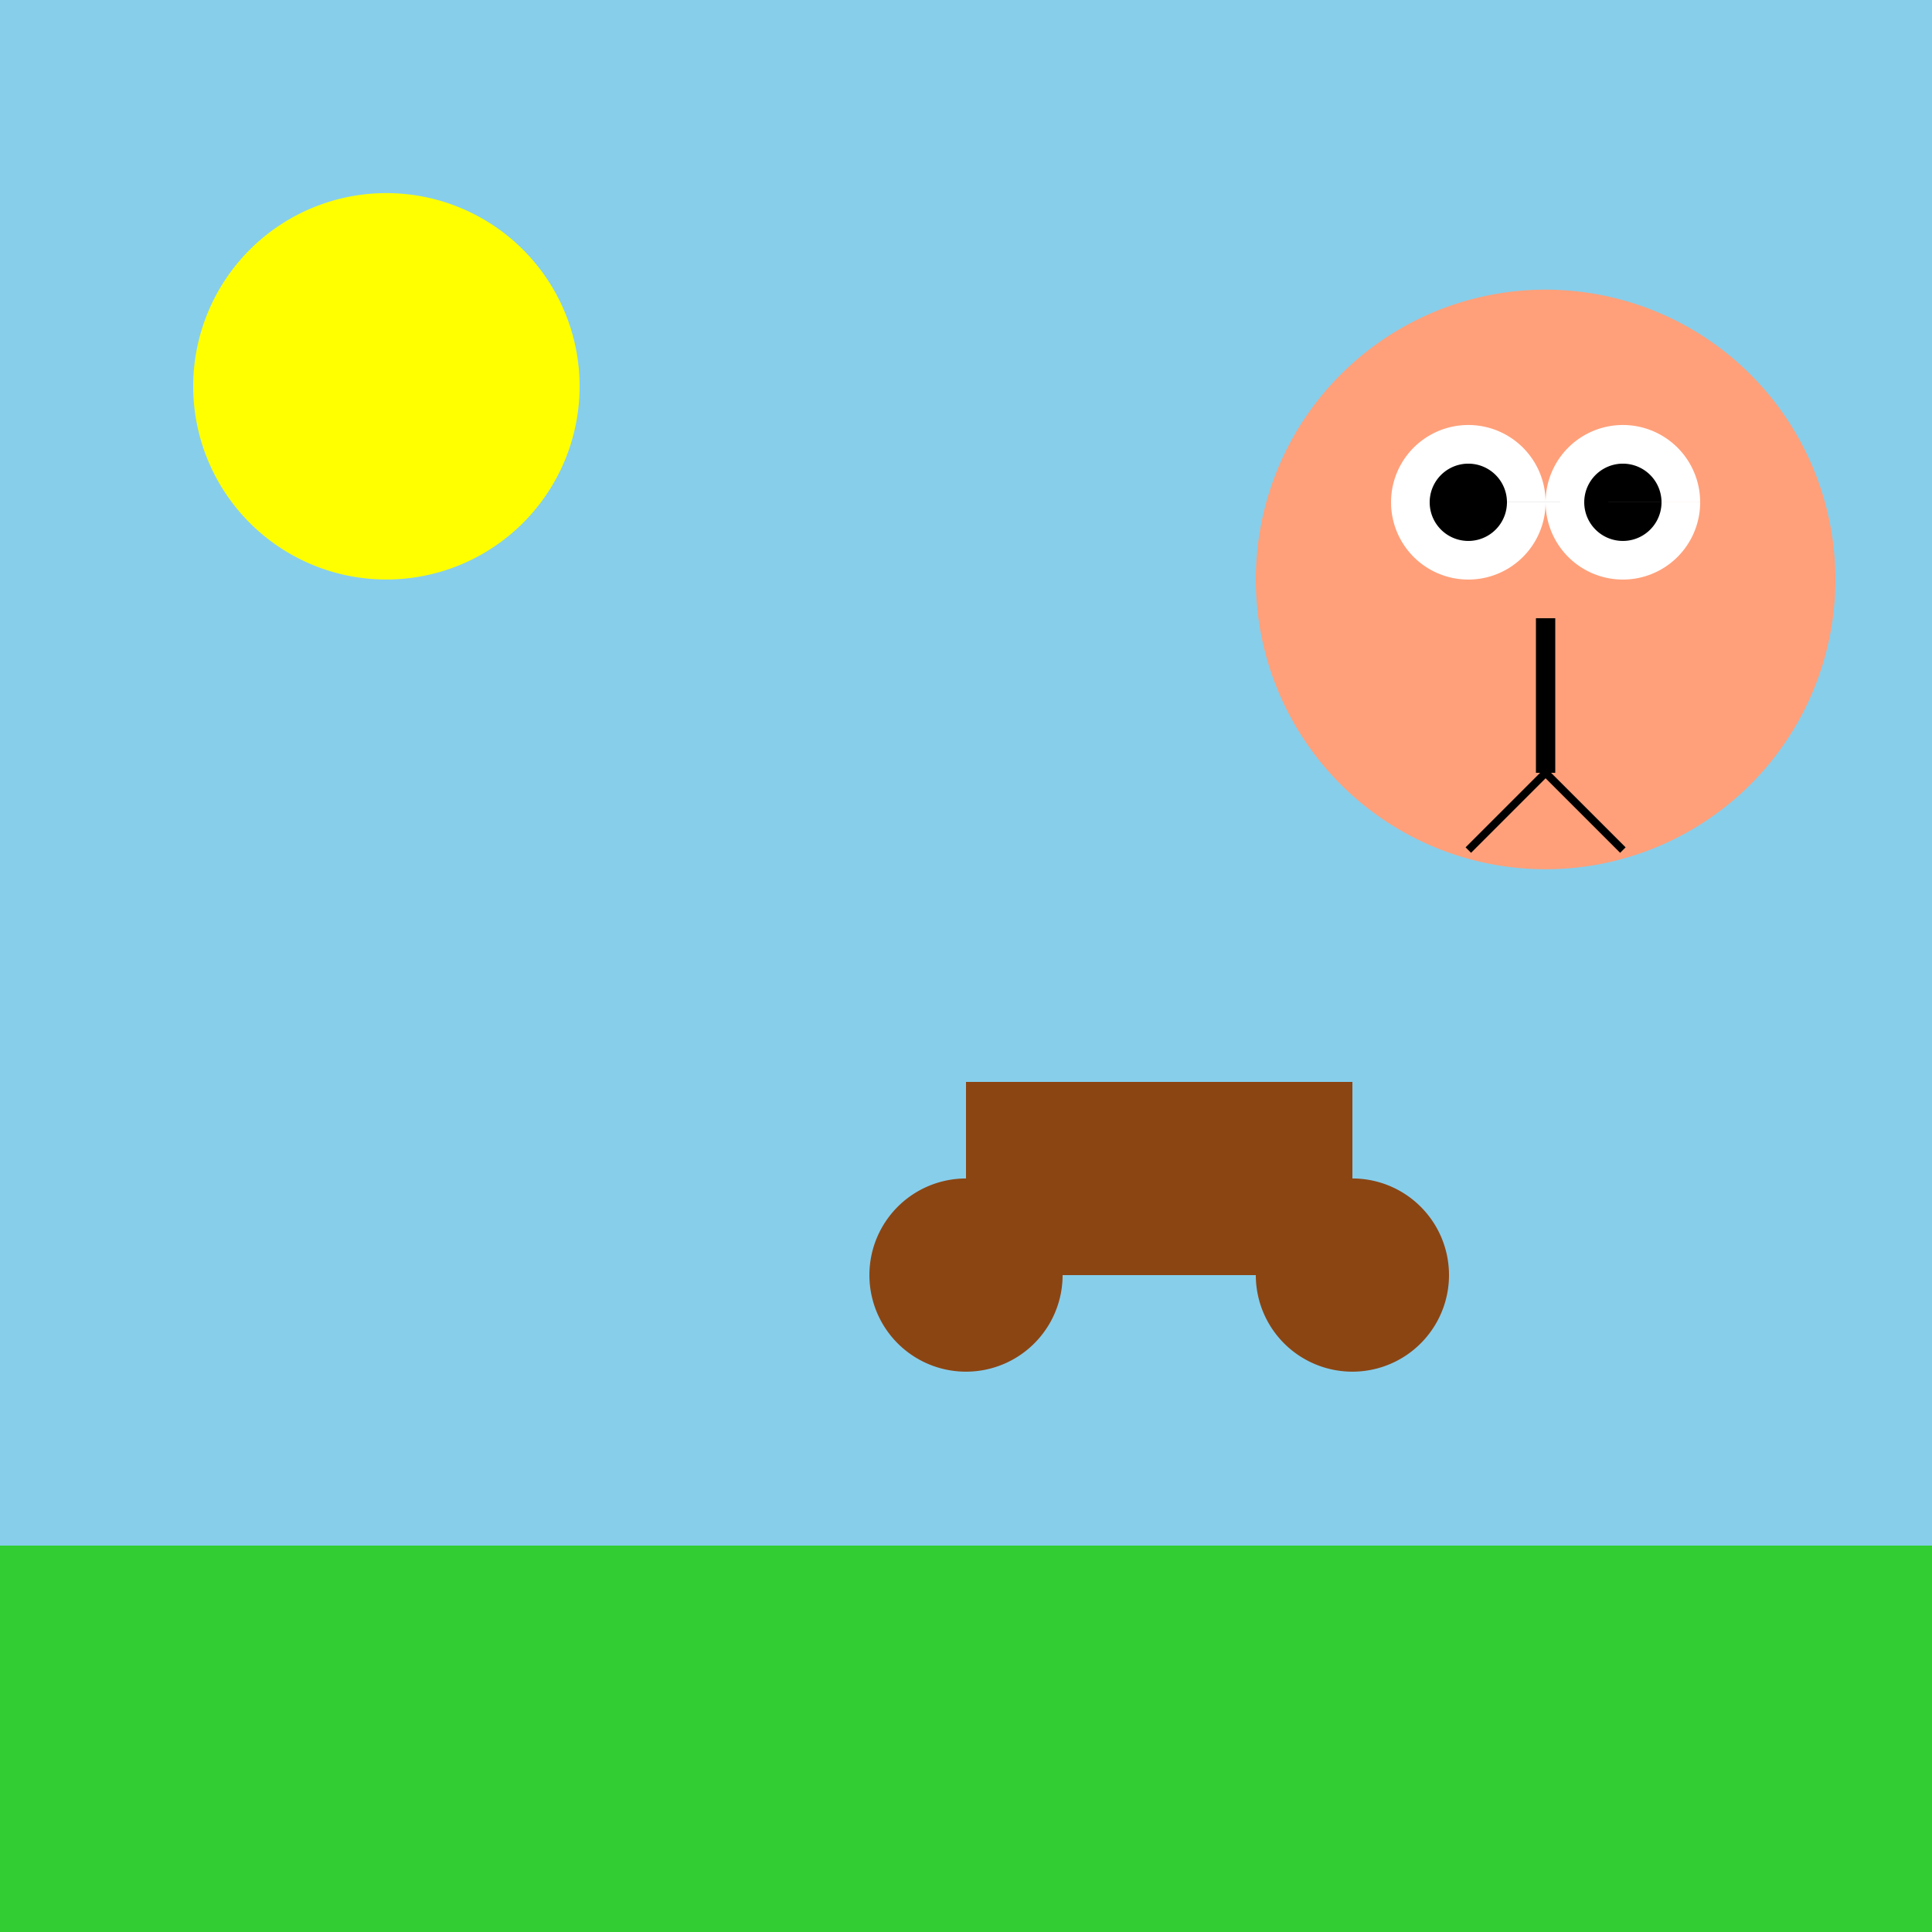
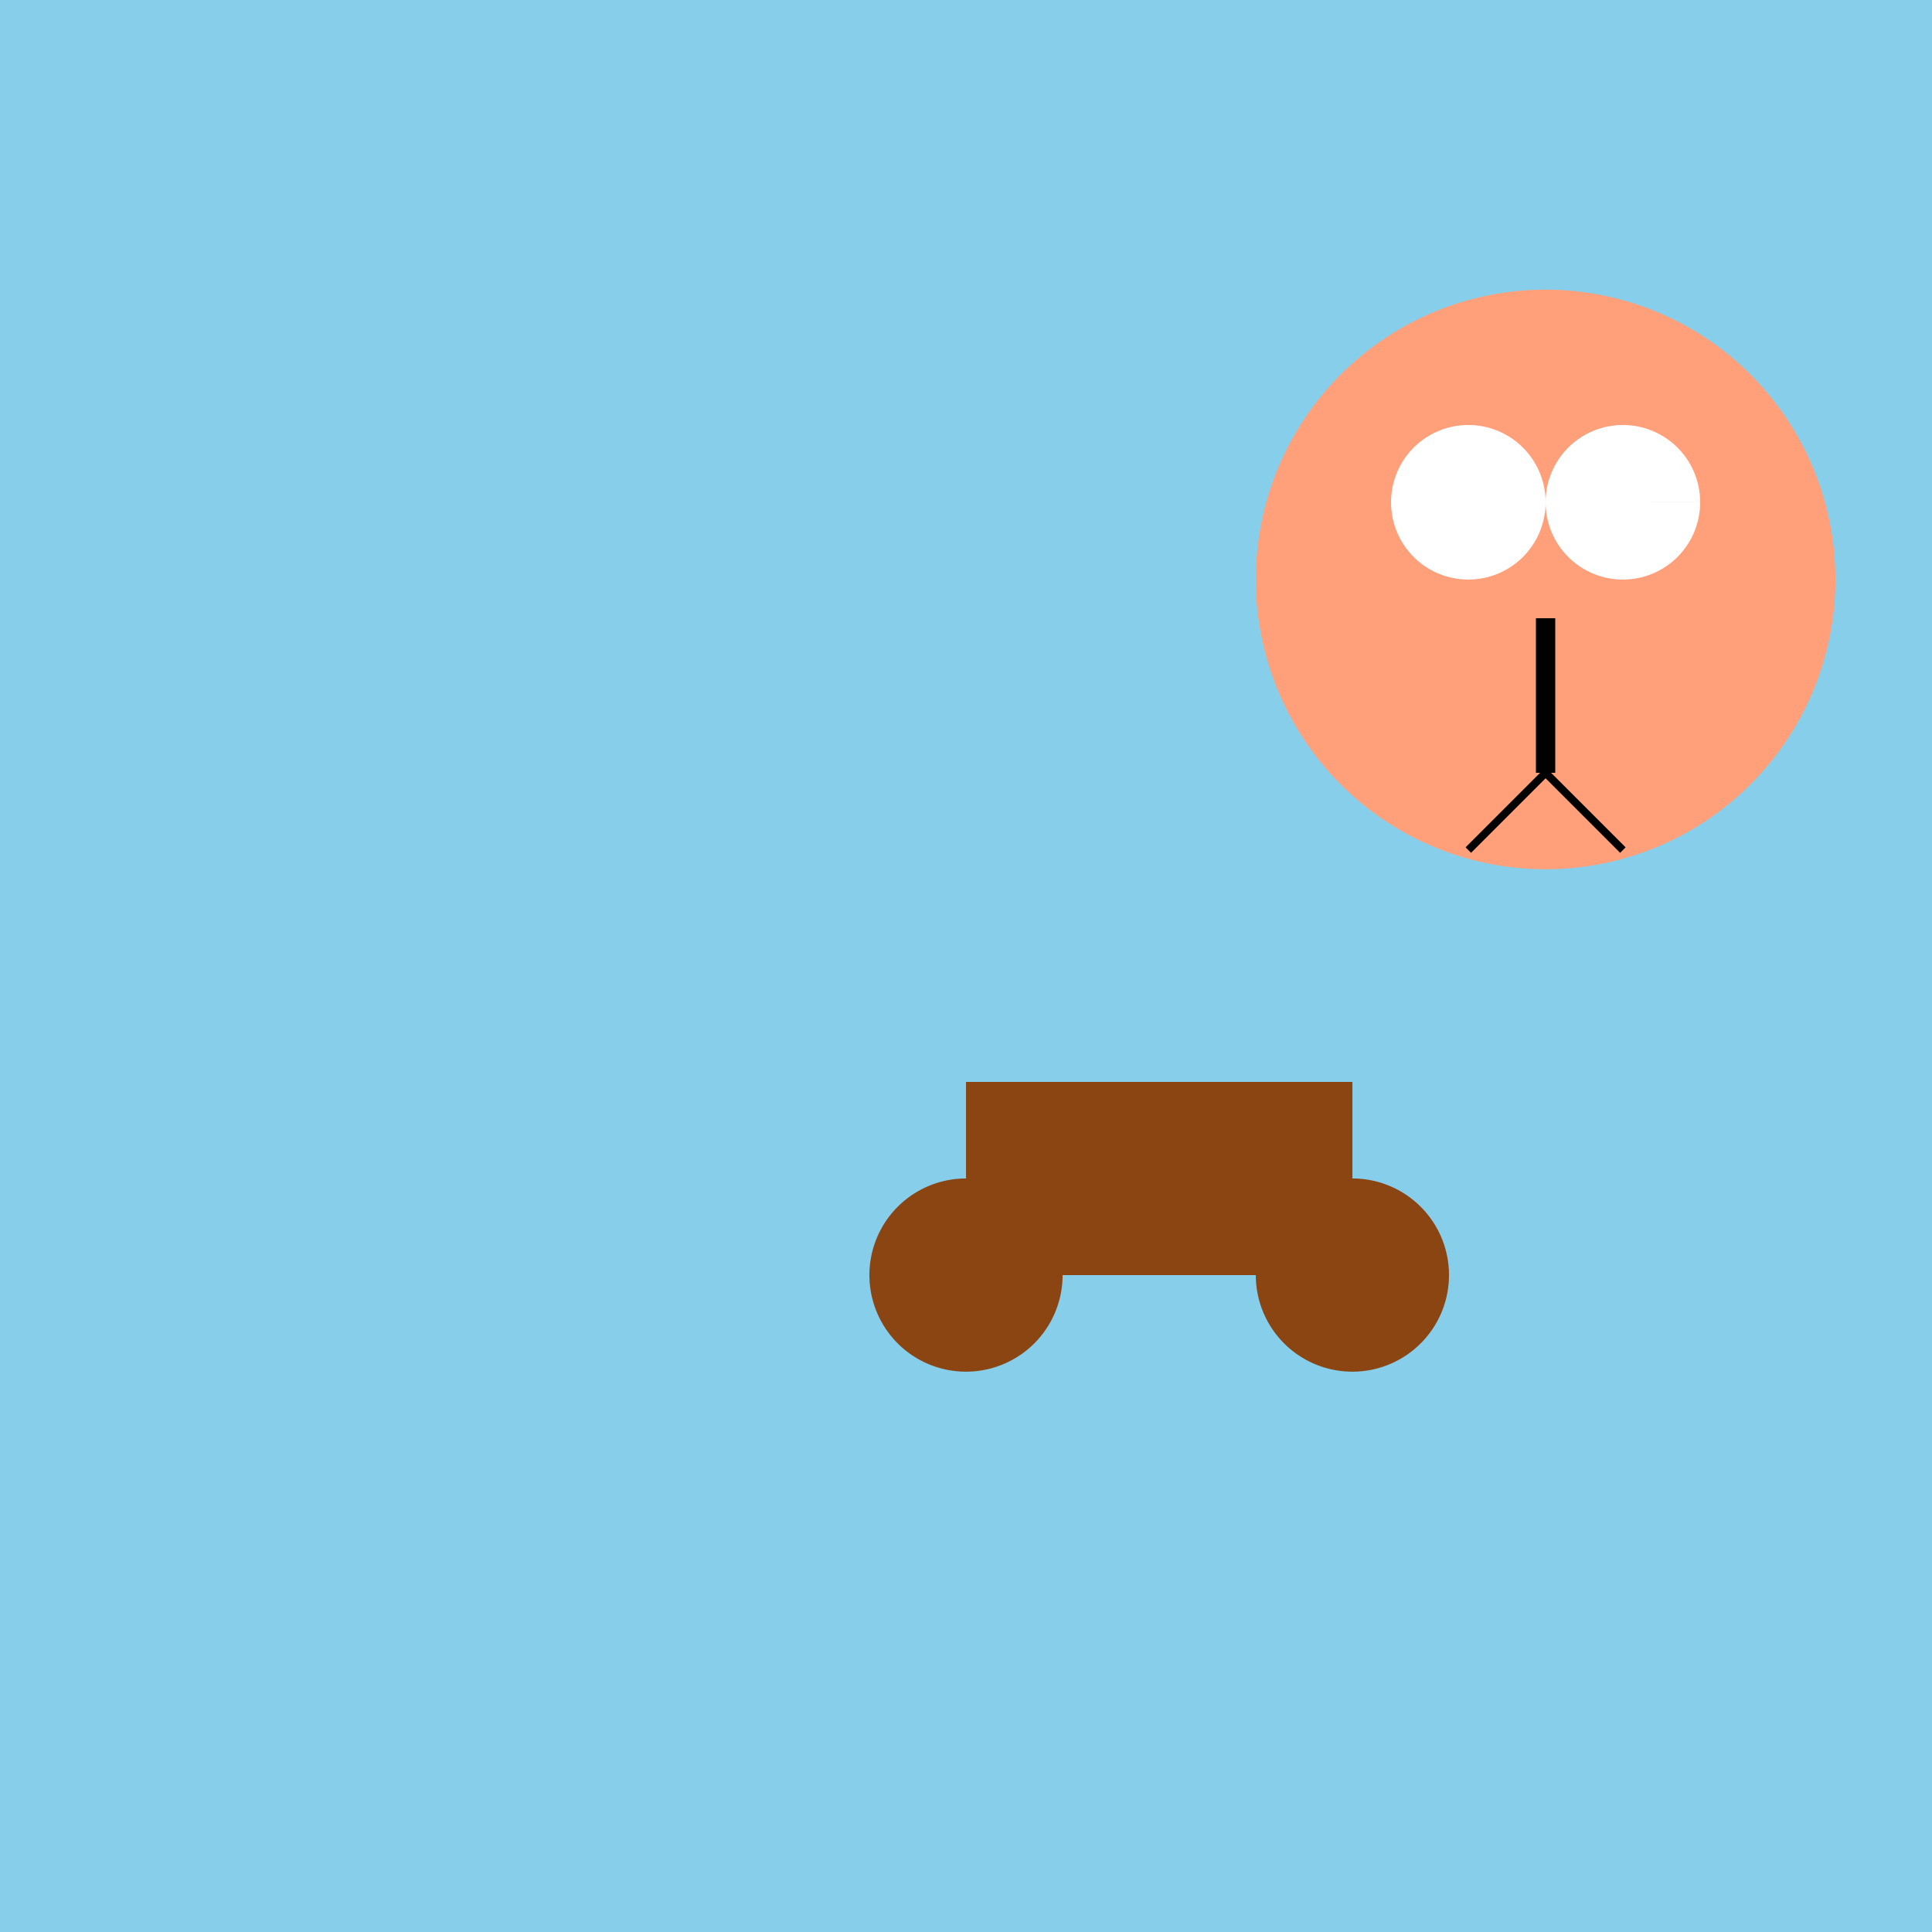
<svg xmlns="http://www.w3.org/2000/svg" width="500" height="500">
  <defs />
  <g>
    <rect fill="#87CEEB" stroke="none" x="0" y="0" width="512" height="512" />
-     <path fill="#FFFF00" stroke="none" paint-order="stroke fill markers" d=" M 150 100 A 50 50 0 1 1 150 99.95" />
-     <rect fill="#32CD32" stroke="none" x="0" y="400" width="512" height="112" />
    <rect fill="#8B4513" stroke="none" x="250" y="280" width="100" height="50" />
    <path fill="#8B4513" stroke="none" paint-order="stroke fill markers" d=" M 275 330 A 25 25 0 1 1 275 329.975" />
    <path fill="#8B4513" stroke="none" paint-order="stroke fill markers" d=" M 375 330 A 25 25 0 1 1 375 329.975" />
    <path fill="#FFA07A" stroke="none" paint-order="stroke fill markers" d=" M 475 150 A 75 75 0 1 1 475 149.925" />
    <path fill="#FFFFFF" stroke="none" paint-order="stroke fill markers" d=" M 440 130 A 20 20 0 1 1 440 129.98 L 400 130 A 20 20 0 1 1 400 129.98" />
-     <path fill="#000000" stroke="none" paint-order="stroke fill markers" d=" M 430 130 A 10 10 0 1 1 430 129.99 L 390 130 A 10 10 0 1 1 390 129.99" />
    <path fill="none" stroke="#000000" paint-order="fill stroke markers" d=" M 400 160 L 400 200" stroke-miterlimit="10" stroke-width="5" stroke-dasharray="" />
    <path fill="none" stroke="#000000" paint-order="fill stroke markers" d=" M 400 200 L 380 220 M 400 200 L 420 220" stroke-miterlimit="10" stroke-width="2" stroke-dasharray="" />
  </g>
</svg>